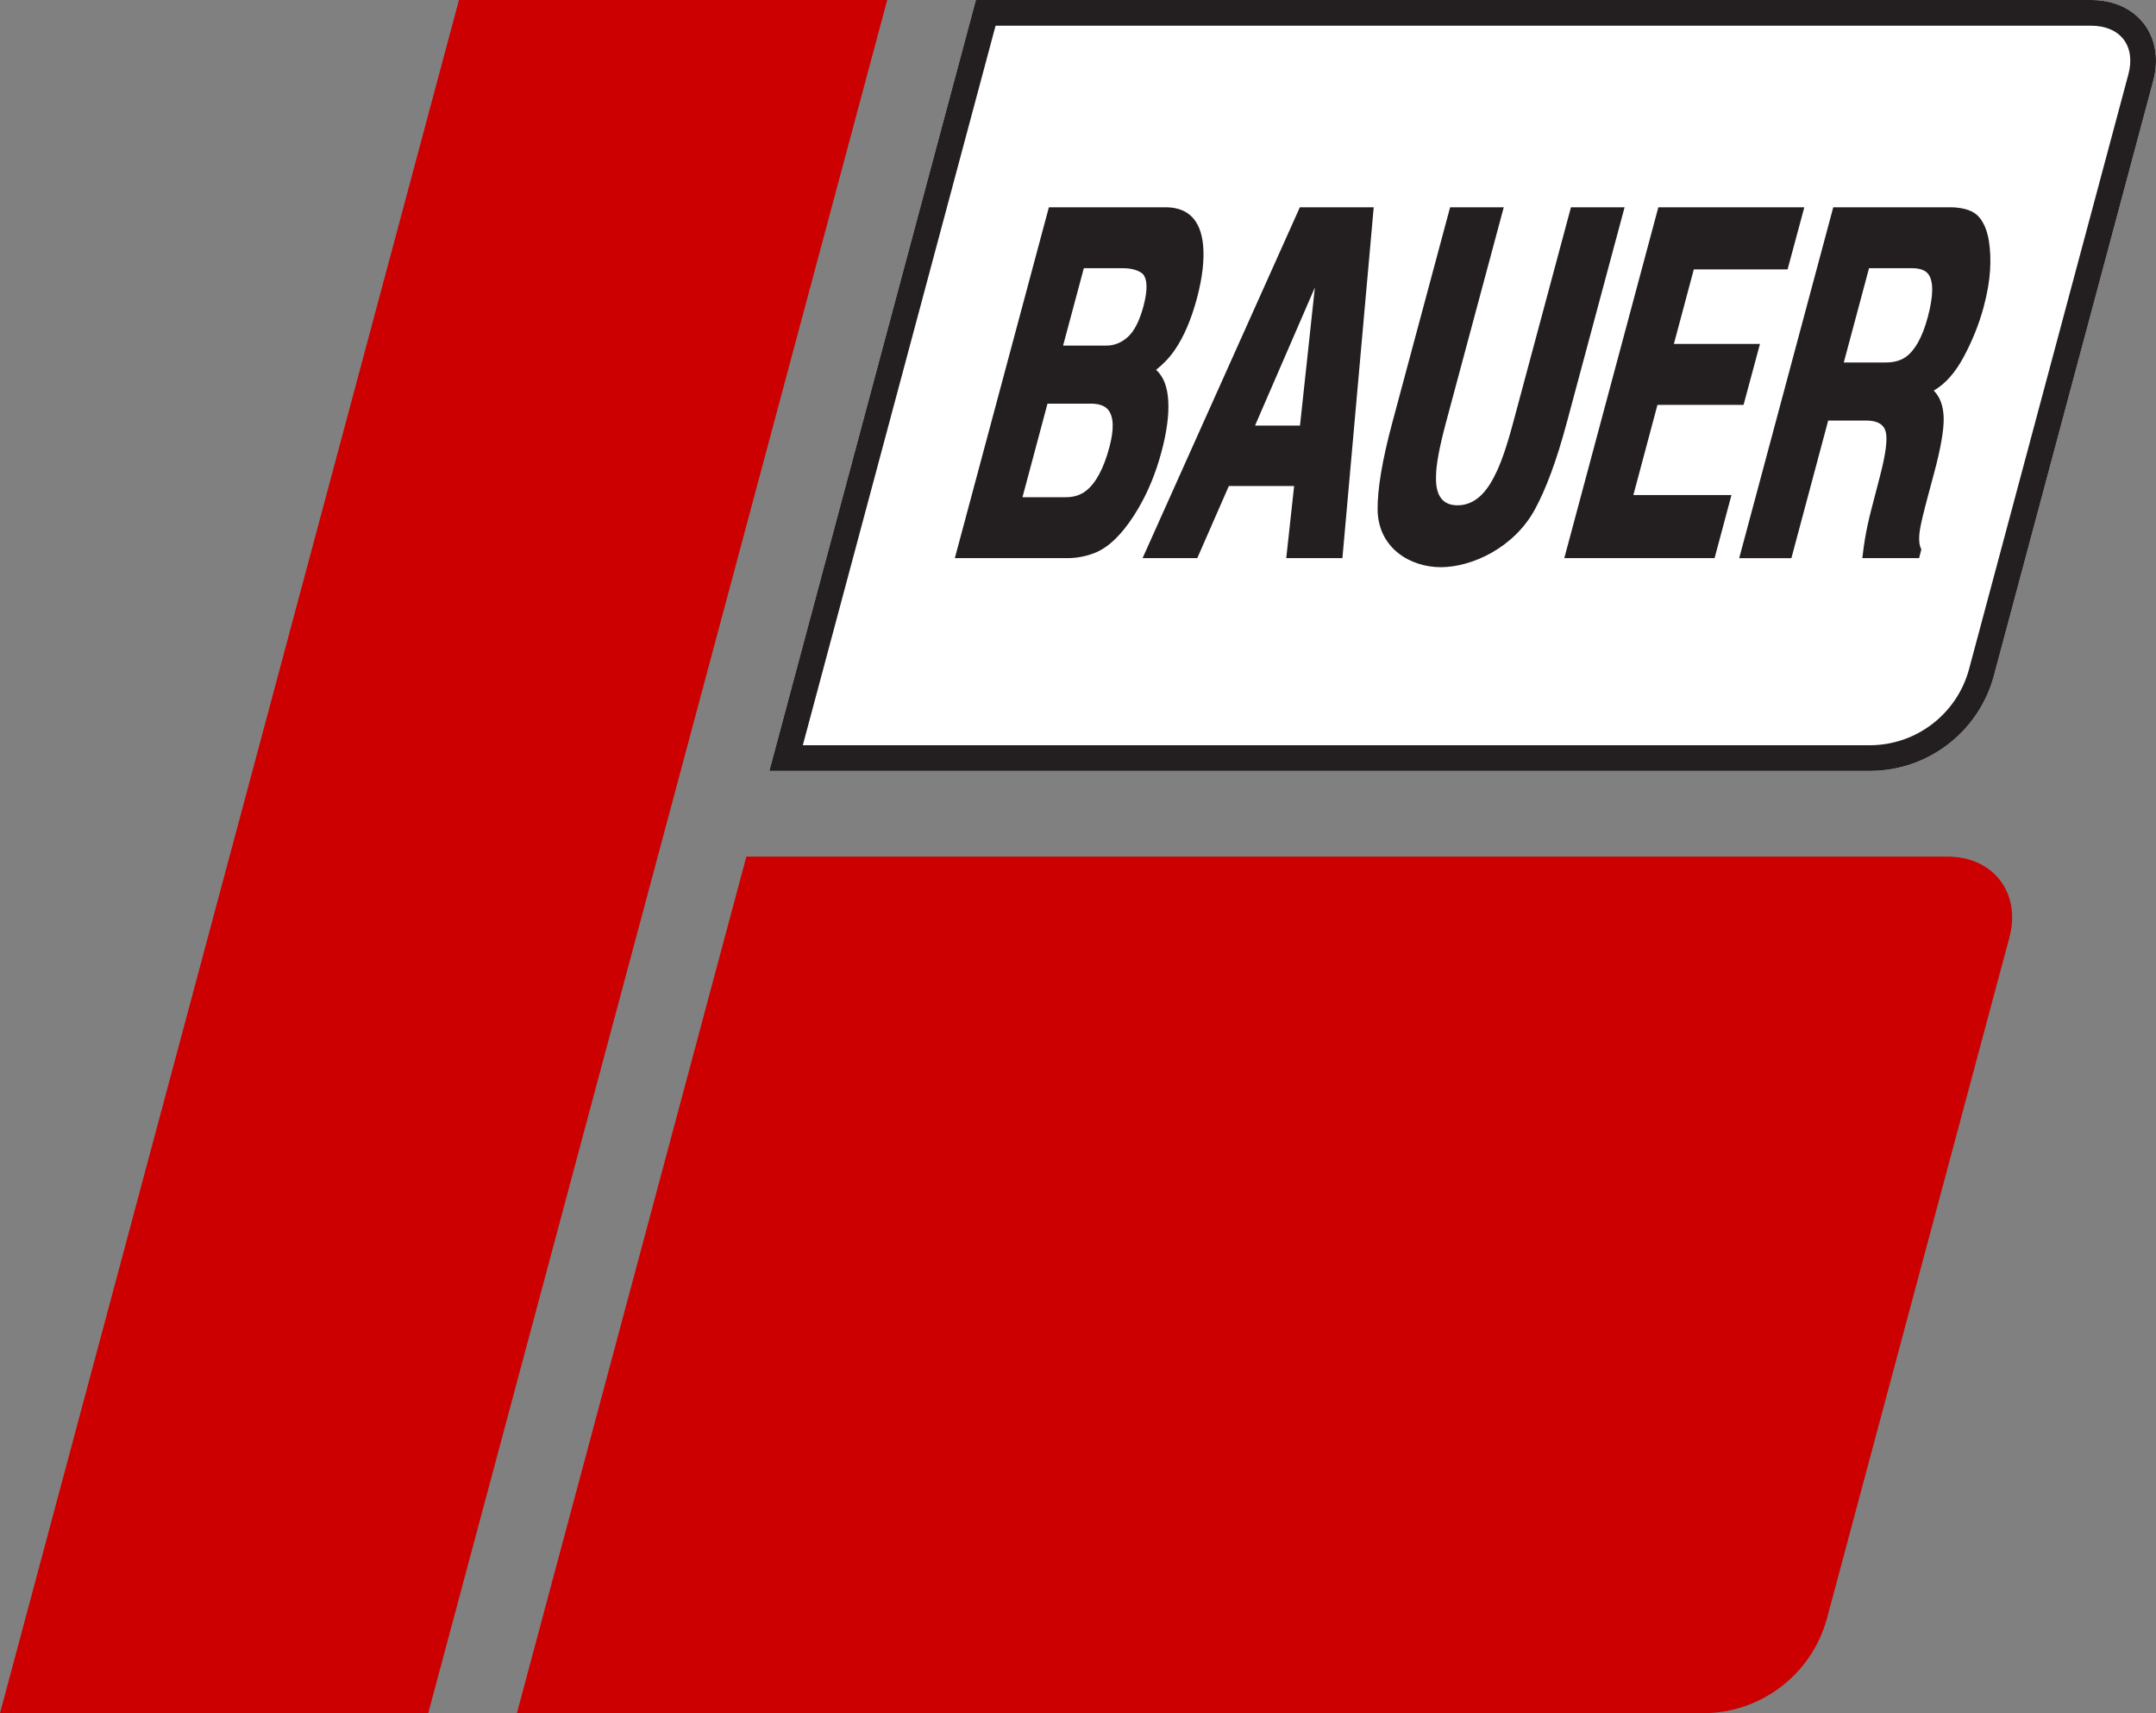
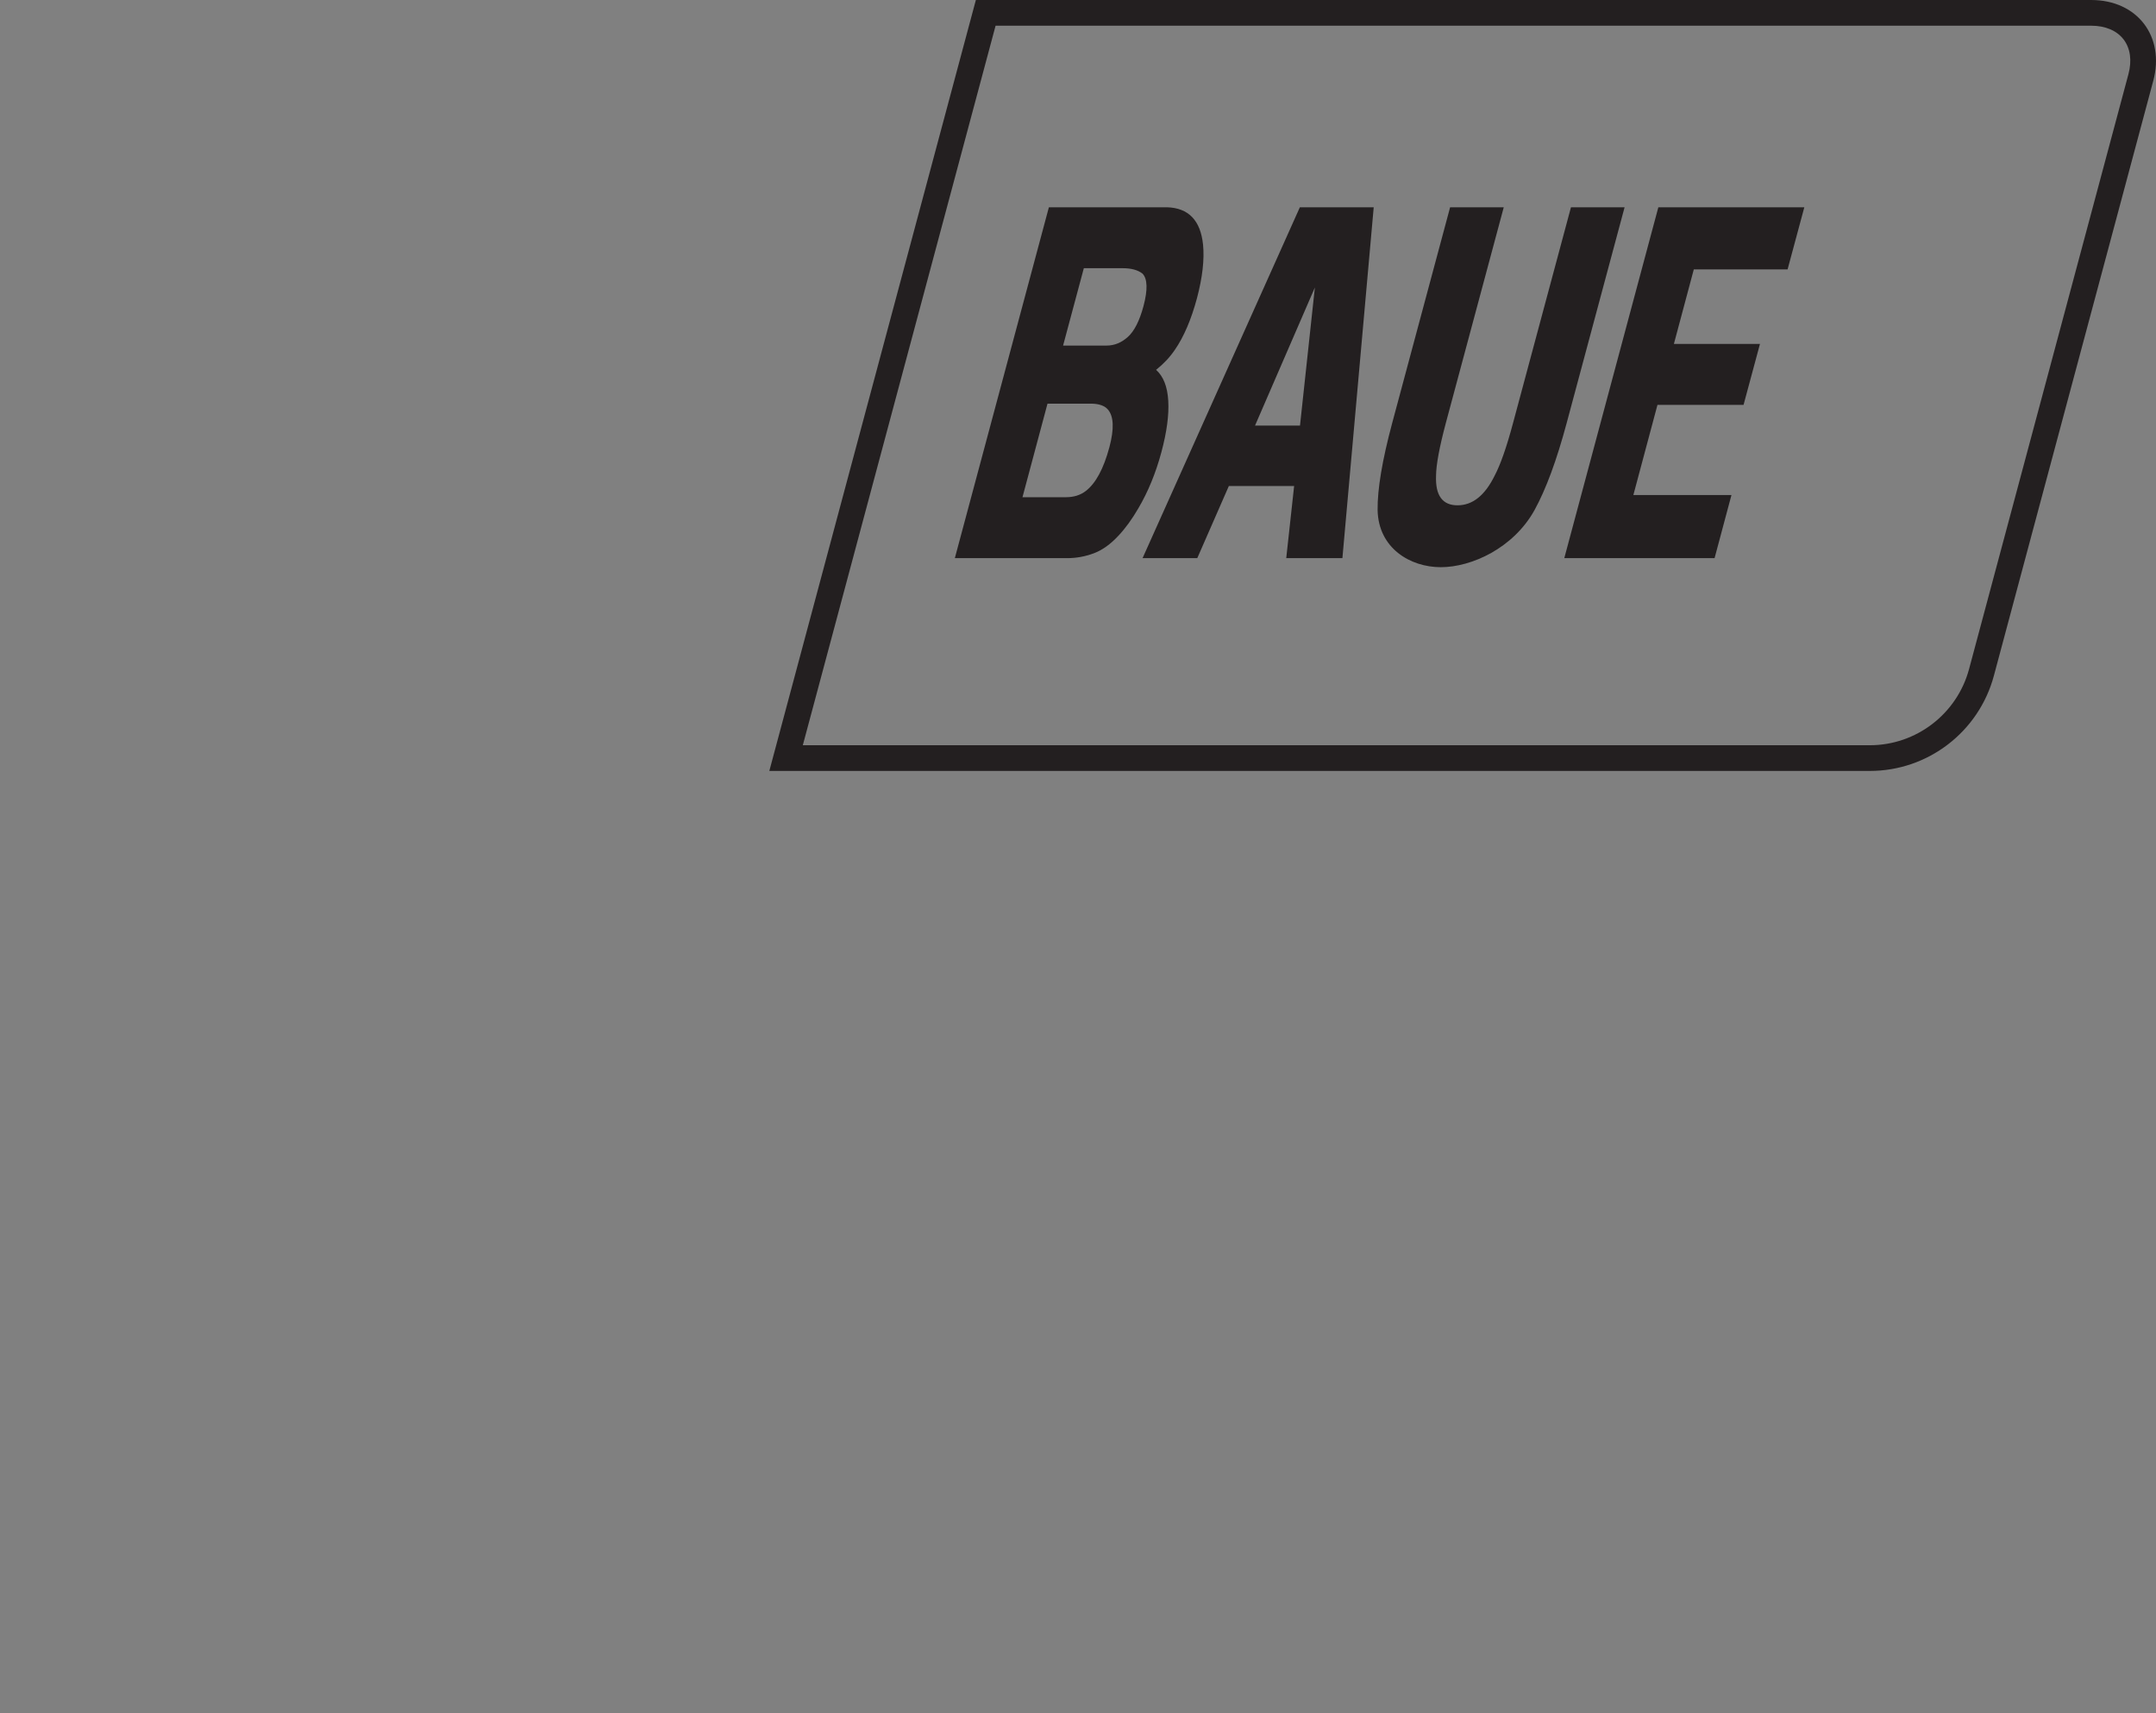
<svg xmlns="http://www.w3.org/2000/svg" viewBox="0 0 125.867 100" width="120" height="95.339">
  <rect x="0" y="0" width="125.867" height="100" fill="#808080" stroke="none" />
-   <polygon points="26.795 0 0 100 25 100 51.795 0 26.795 0" fill="#c00" stroke-width="0" />
-   <path d="M99.421,100H30.176l13.397-50h70.113c2.688,0,4.318,2.124,3.622,4.721l-10.643,39.72c-.878,3.279-3.849,5.559-7.244,5.559" fill="#c00" stroke-width="0" />
-   <path d="M109.158,45H44.913L56.971,0h65.113c2.688,0,4.318,2.124,3.622,4.721l-9.304,34.72c-.878,3.279-3.849,5.559-7.244,5.559" fill="#fff" stroke-width="0" />
  <path d="M122.084,0H56.971l-12.058,45h64.245c3.395,0,6.366-2.28,7.245-5.559l9.303-34.72c.696-2.597-.934-4.721-3.622-4.721M122.084,1.5c.823,0,1.494.284,1.89.8s.496,1.237.283,2.032l-9.303,34.721c-.702,2.618-3.085,4.447-5.796,4.447h-62.29L58.122,1.5h63.962Z" fill="#231f20" stroke-width="0" />
  <path d="M63.274,15.655l-1.211,4.516h2.541c.454,0,.869-.169,1.243-.507.375-.338.679-.938.911-1.799.252-.954.234-1.584-.054-1.89-.27-.213-.655-.32-1.156-.32h-2.274ZM61.153,23.561l-1.461,5.461h2.541c.454,0,.838-.12,1.153-.361.581-.445,1.042-1.297,1.38-2.557.284-1.065.256-1.797-.082-2.195-.189-.222-.507-.338-.955-.348h-2.576ZM70.234,14.28c.085.871-.034,1.913-.355,3.126-.337,1.251-.768,2.256-1.292,3.015-.289.427-.654.815-1.094,1.167.426.38.662.982.71,1.807.048.824-.086,1.825-.402,3.001-.326,1.213-.773,2.302-1.339,3.265-.37.639-.761,1.177-1.172,1.612-.464.5-.947.843-1.447,1.028s-1.014.278-1.543.278h-6.557l5.491-20.481h6.895c1.257.038,1.959.765,2.105,2.182" fill="#231f20" stroke-width="0" />
  <path d="M73.269,24.84h2.625l.868-8.058-3.493,8.058ZM75.886,12.099h4.311l-1.827,20.48h-3.279l.46-4.21h-3.811l-1.843,4.21h-3.194l9.183-20.48Z" fill="#231f20" stroke-width="0" />
  <path d="M84.658,12.099h3.131l-3.38,12.588c-.376,1.409-.567,2.437-.573,3.085-.044,1.149.374,1.723,1.253,1.723s1.597-.574,2.165-1.723c.343-.648.703-1.676,1.079-3.085l3.38-12.588h3.131l-3.38,12.588c-.584,2.177-1.21,3.872-1.878,5.086-1.232,2.223-3.679,3.334-5.471,3.334s-3.645-1.111-3.69-3.334c-.015-1.214.269-2.909.853-5.086l3.38-12.588Z" fill="#231f20" stroke-width="0" />
  <polygon points="104.359 15.725 98.884 15.725 97.722 20.074 102.747 20.074 101.789 23.631 96.763 23.631 95.355 28.897 101.082 28.897 100.097 32.579 91.323 32.579 96.814 12.099 105.336 12.099 104.359 15.725" fill="#231f20" stroke-width="0" />
-   <path d="M109.114,15.656l-1.474,5.502h2.449c.487,0,.881-.111,1.184-.333.535-.389.958-1.158,1.269-2.307.331-1.241.346-2.075.044-2.501-.171-.241-.491-.361-.959-.361h-2.513ZM116.11,14.058c.085.519.108,1.093.07,1.723s-.164,1.347-.378,2.154c-.264.972-.646,1.929-1.146,2.869s-1.087,1.605-1.763,1.994c.374.379.567.919.579,1.618.011.7-.176,1.767-.561,3.203l-.369,1.375c-.249.936-.4,1.57-.453,1.904-.085.528-.059.917.079,1.167l-.132.514h-3.314c.054-.454.104-.82.149-1.098.097-.574.224-1.162.382-1.764l.495-1.904c.341-1.306.455-2.176.34-2.612-.115-.435-.491-.653-1.127-.653h-2.232l-2.148,8.031h-3.047l5.491-20.48h6.944c.715.028,1.225.204,1.529.528.303.324.507.801.612,1.431" fill="#231f20" stroke-width="0" />
</svg>